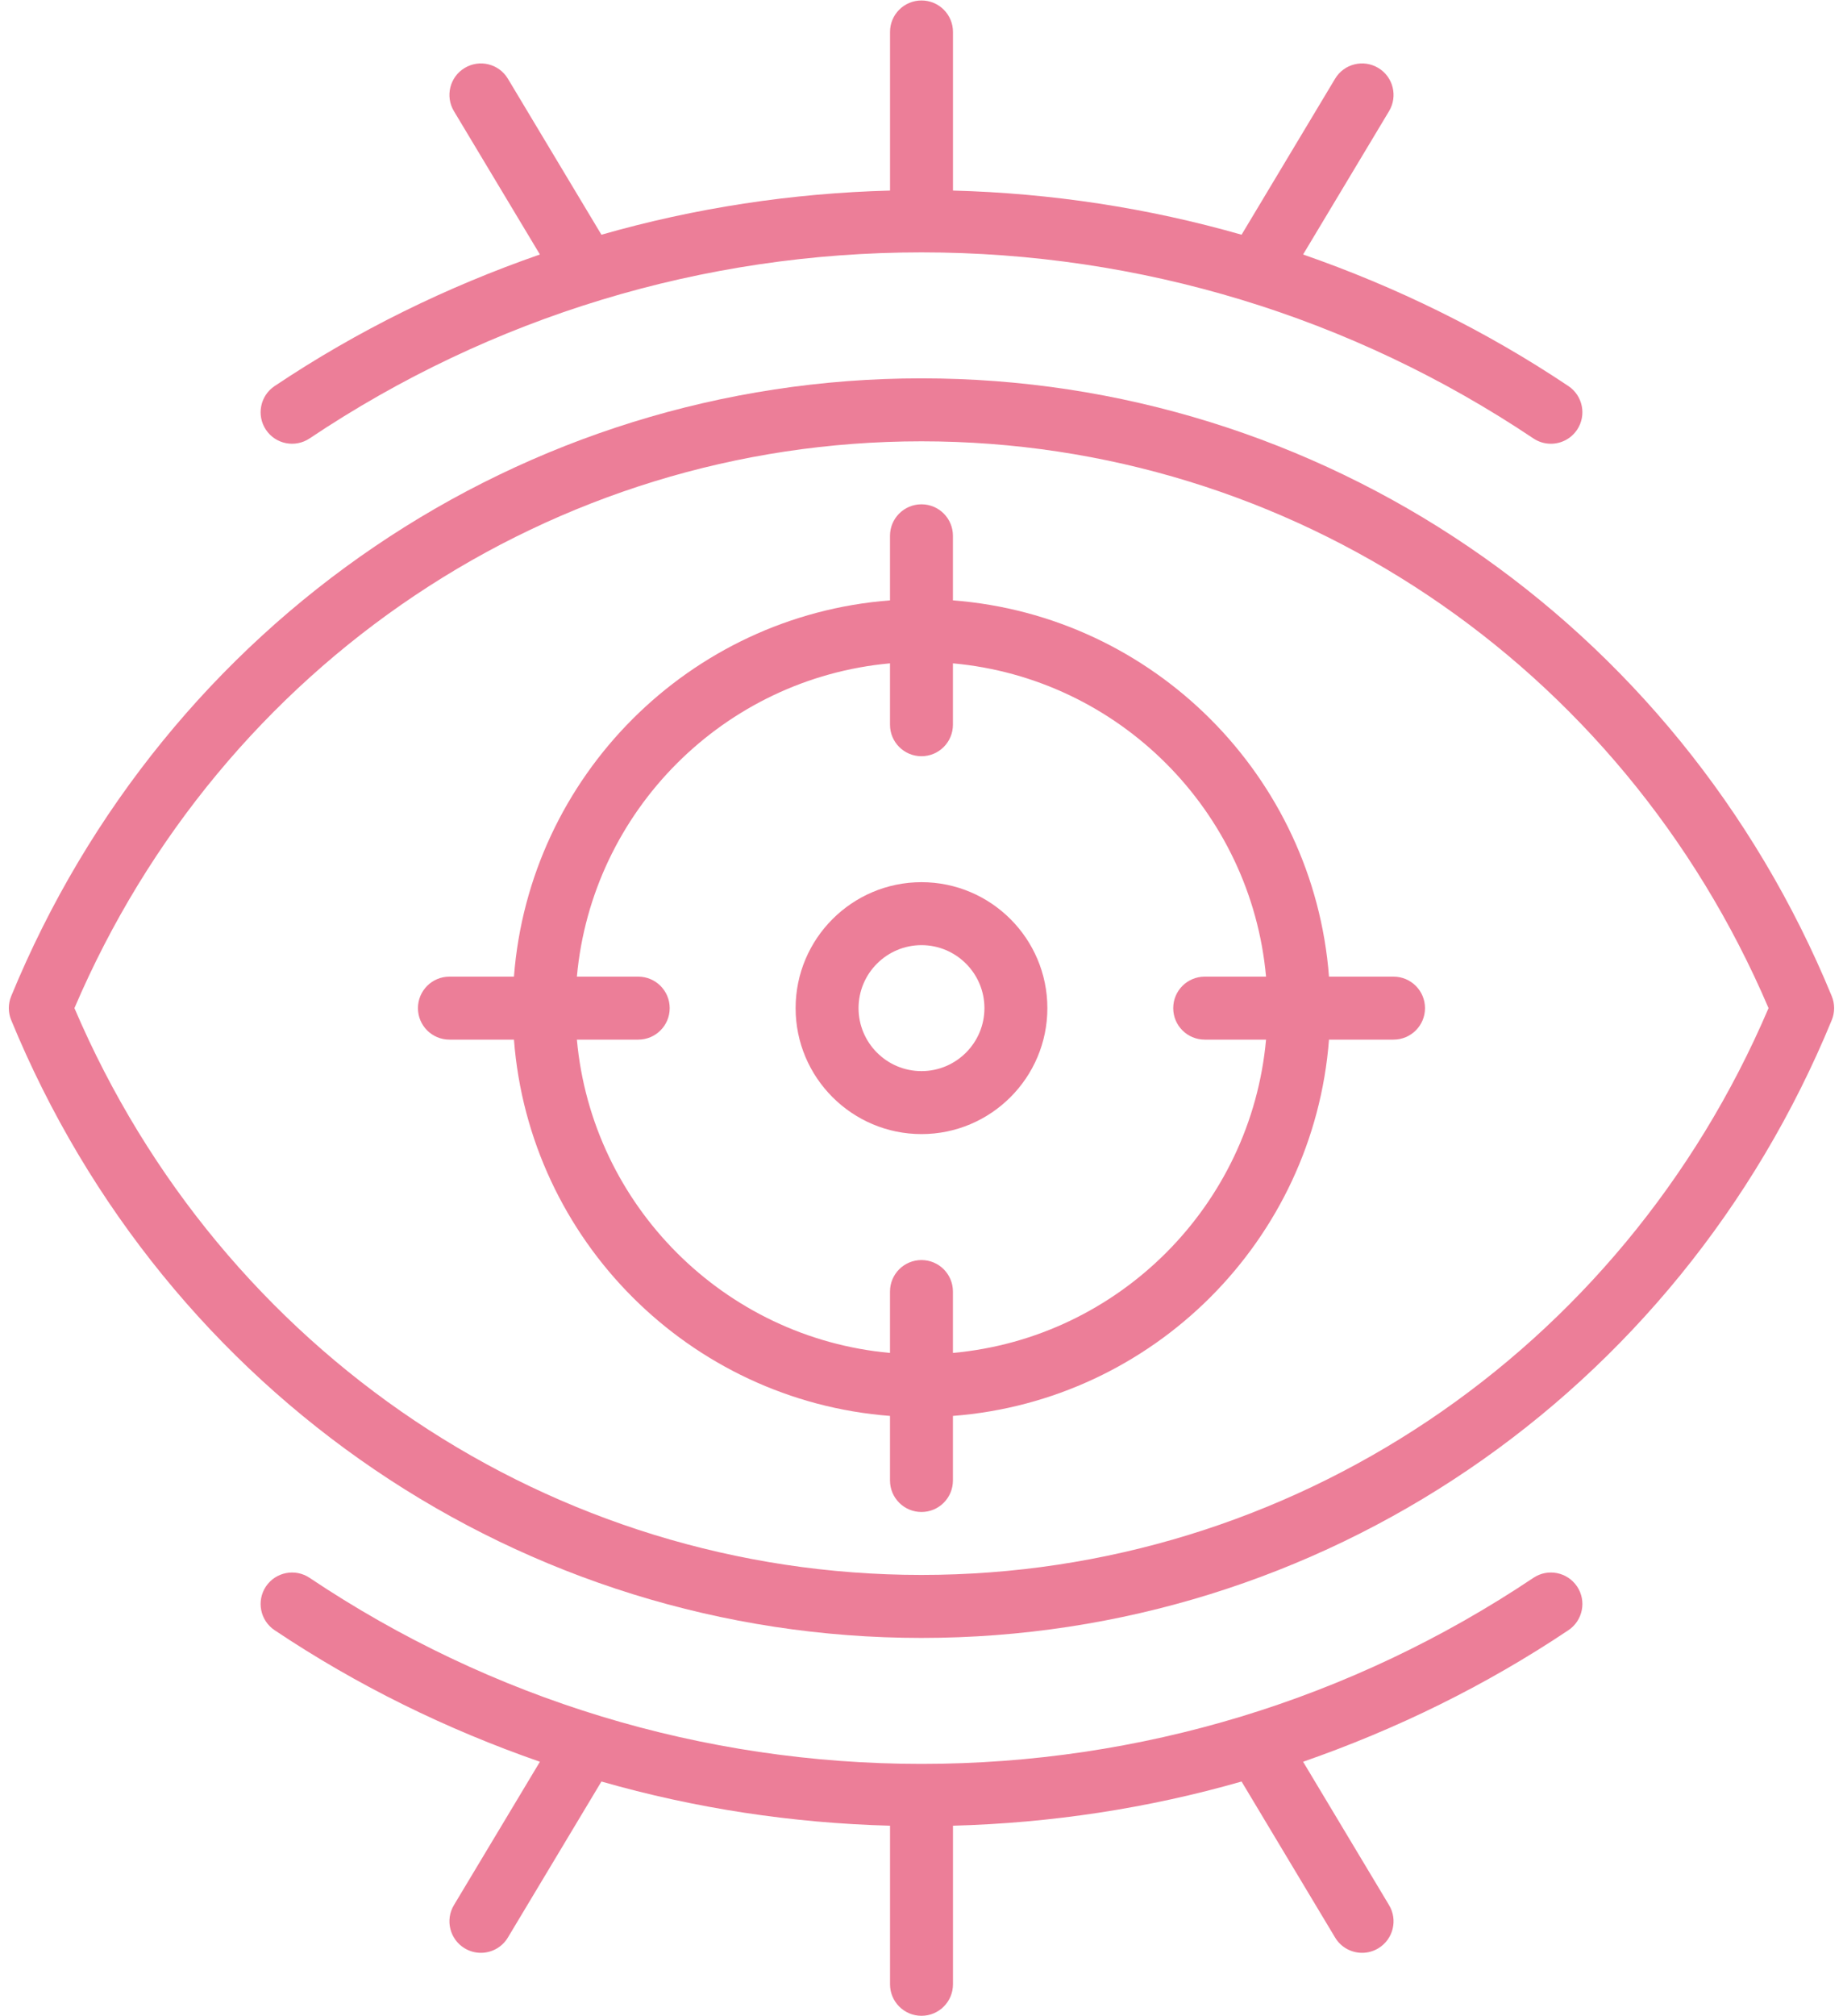
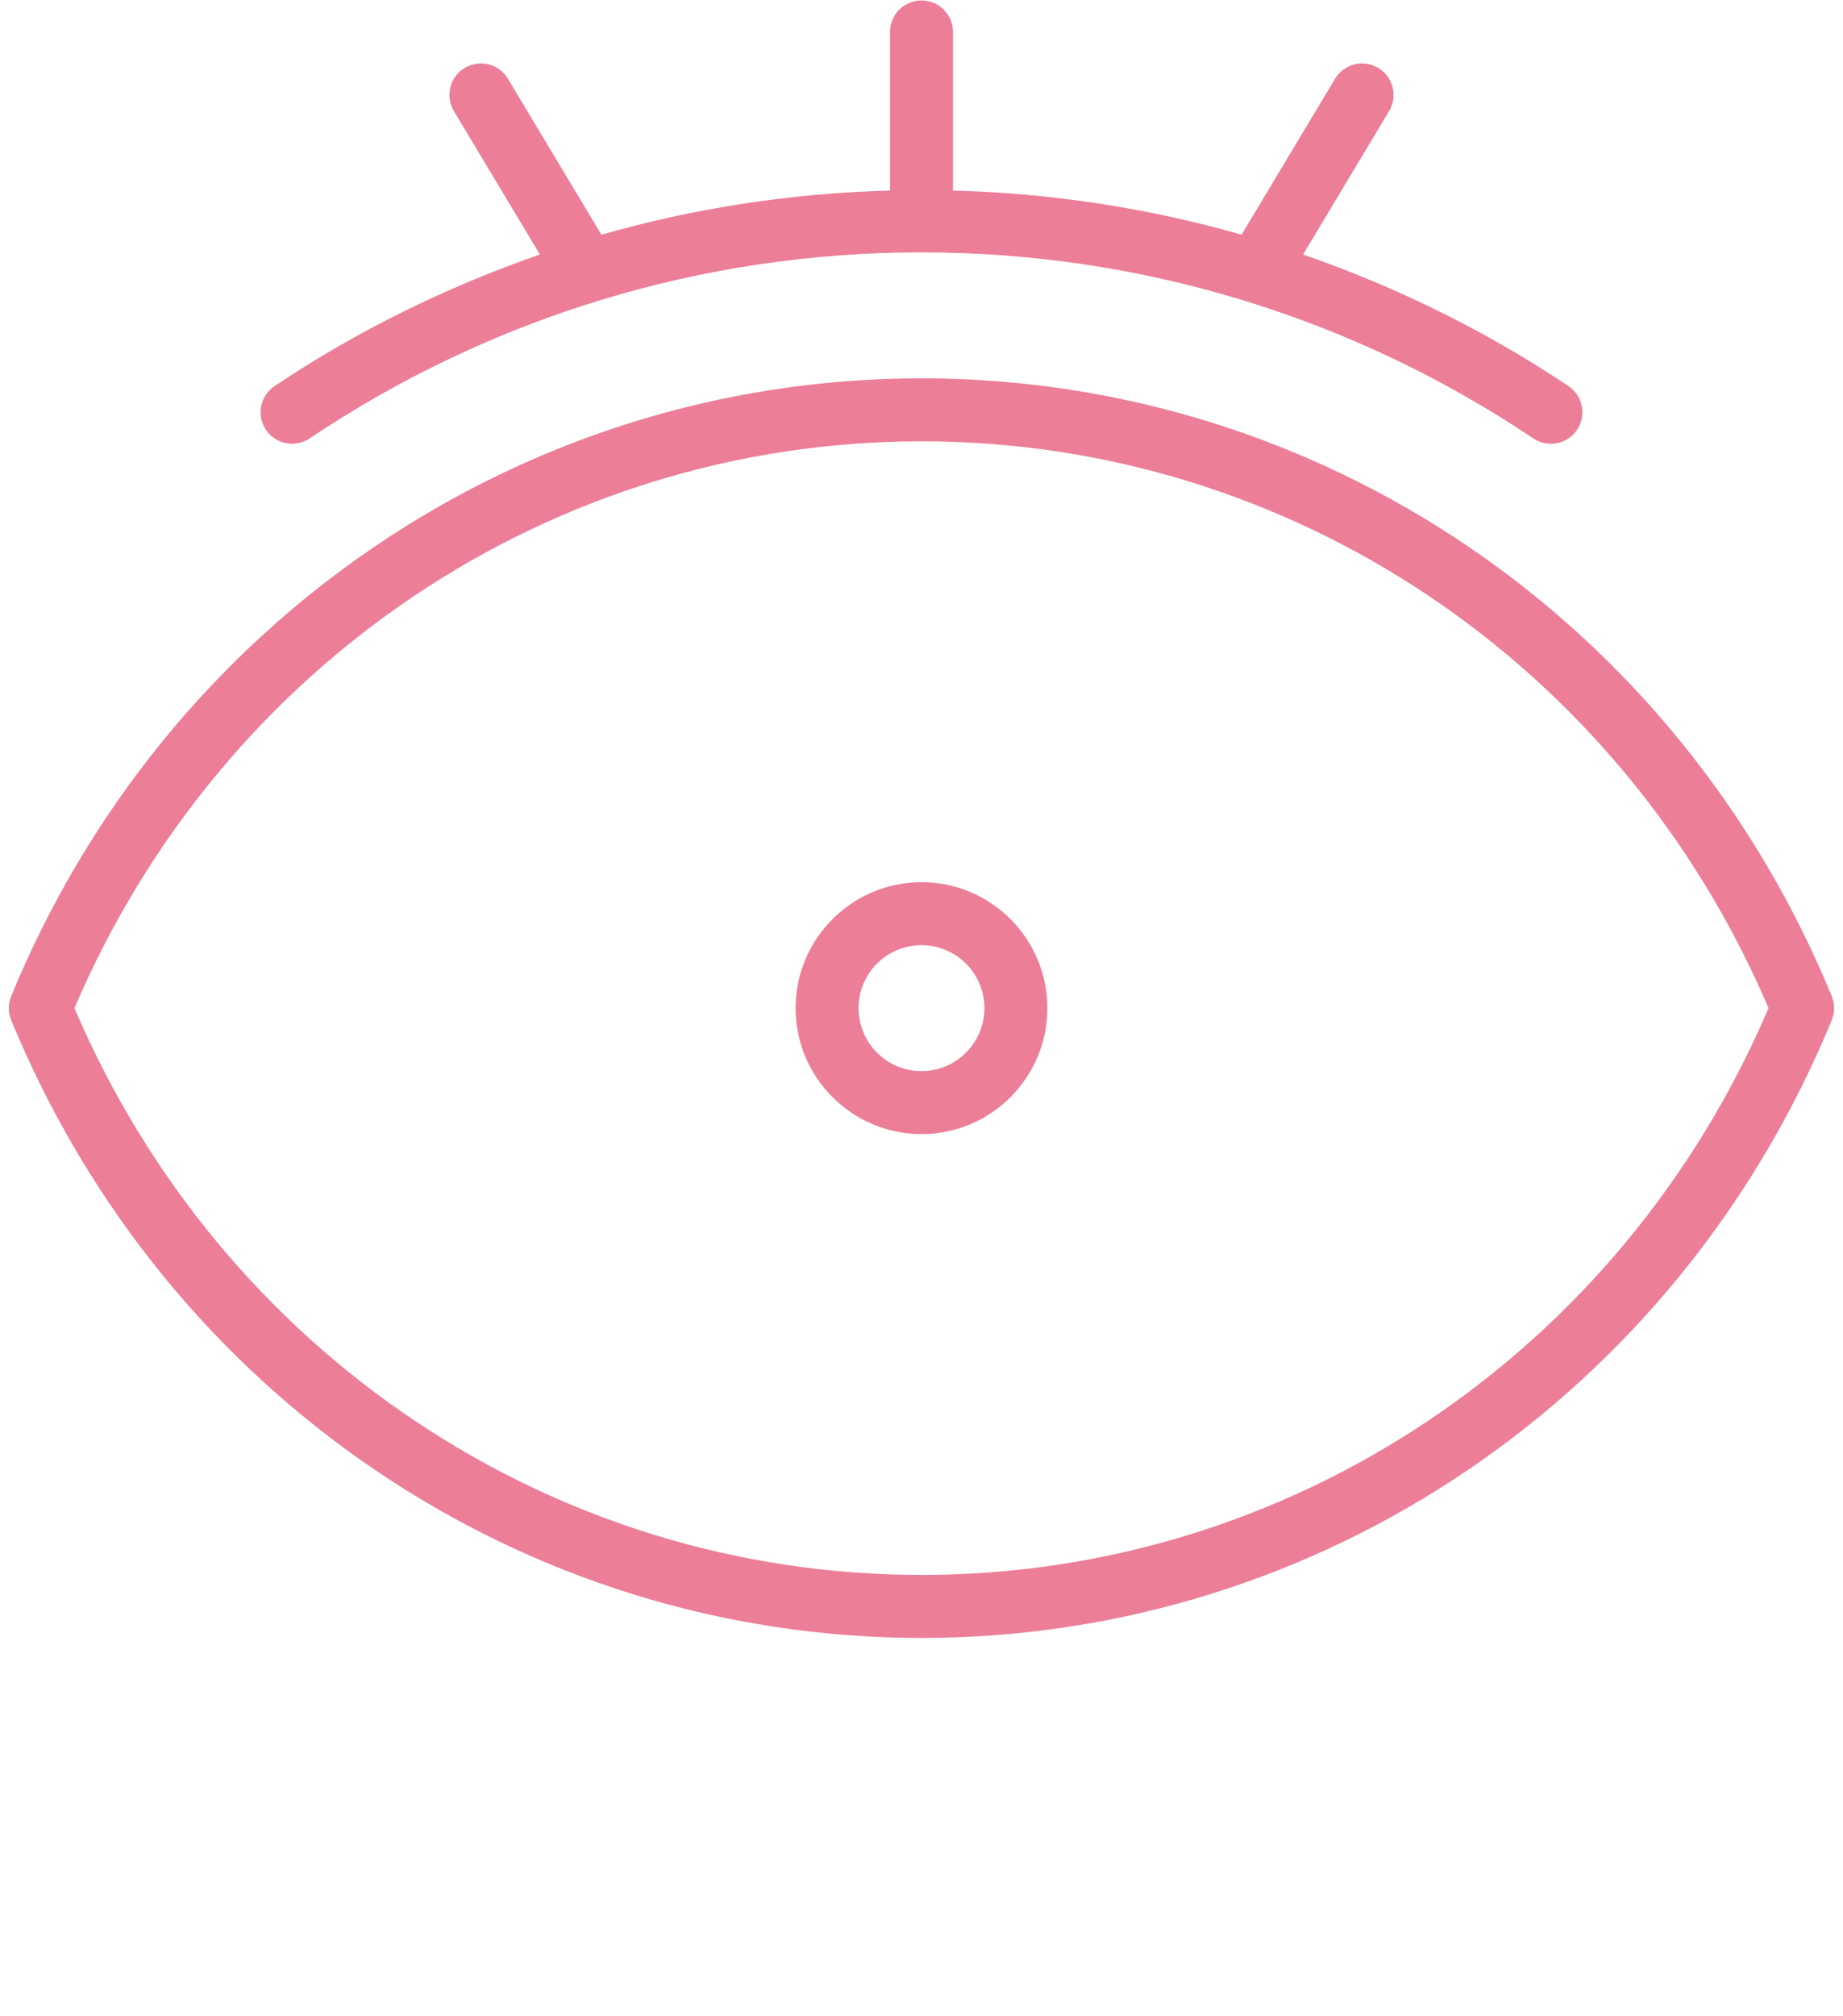
<svg xmlns="http://www.w3.org/2000/svg" width="75" height="82" viewBox="0 0 75 82" fill="none">
-   <path d="M62.401 64.17C55.008 69.12 46.397 71.737 37.5 71.737C28.603 71.737 19.992 69.12 12.598 64.17C12.012 63.777 11.216 63.934 10.822 64.521C10.429 65.109 10.586 65.905 11.174 66.299C14.555 68.562 18.187 70.334 21.971 71.65L18.472 77.481C18.108 78.087 18.305 78.874 18.911 79.238C19.118 79.362 19.345 79.421 19.569 79.421C20.004 79.421 20.428 79.199 20.668 78.799L24.475 72.454C28.276 73.543 32.215 74.143 36.219 74.251V80.701C36.219 81.409 36.793 81.982 37.5 81.982C38.207 81.982 38.781 81.409 38.781 80.701V74.251C42.785 74.143 46.724 73.543 50.525 72.454L54.331 78.799C54.571 79.199 54.995 79.421 55.431 79.421C55.654 79.421 55.882 79.362 56.088 79.238C56.695 78.874 56.891 78.087 56.527 77.481L53.029 71.65C56.813 70.334 60.445 68.562 63.826 66.299C64.414 65.905 64.572 65.109 64.178 64.521C63.782 63.934 62.987 63.777 62.401 64.17Z" fill="#EC7E98" />
  <path d="M12.598 17.831C19.992 12.88 28.603 10.264 37.5 10.264C46.397 10.264 55.008 12.88 62.401 17.831C62.619 17.977 62.867 18.047 63.112 18.047C63.525 18.047 63.93 17.848 64.178 17.479C64.572 16.891 64.414 16.096 63.826 15.702C60.445 13.438 56.813 11.666 53.029 10.35L56.527 4.52C56.891 3.913 56.695 3.126 56.088 2.763C55.481 2.399 54.694 2.595 54.331 3.201L50.525 9.546C46.724 8.458 42.785 7.857 38.781 7.75V1.299C38.781 0.591 38.207 0.019 37.5 0.019C36.793 0.019 36.219 0.591 36.219 1.299V7.75C32.215 7.857 28.276 8.458 24.475 9.546L20.668 3.201C20.305 2.595 19.518 2.399 18.911 2.763C18.305 3.126 18.108 3.913 18.472 4.52L21.971 10.35C18.187 11.666 14.555 13.438 11.174 15.702C10.586 16.096 10.429 16.891 10.822 17.479C11.215 18.067 12.01 18.223 12.598 17.831Z" fill="#EC7E98" />
  <path d="M74.542 40.513C68.26 25.25 53.72 15.387 37.499 15.387C21.278 15.387 6.738 25.25 0.456 40.513C0.327 40.825 0.327 41.175 0.456 41.488C6.738 56.751 21.278 66.614 37.499 66.614C53.72 66.614 68.26 56.751 74.542 41.488C74.671 41.175 74.671 40.825 74.542 40.513ZM37.499 64.052C22.494 64.052 9.021 55.023 3.029 41C9.021 26.978 22.494 17.948 37.499 17.948C52.504 17.948 65.978 26.978 71.97 41C65.978 55.023 52.504 64.052 37.499 64.052Z" fill="#EC7E98" />
  <path d="M37.5 35.878C34.675 35.878 32.377 38.175 32.377 41.001C32.377 43.826 34.675 46.123 37.5 46.123C40.325 46.123 42.622 43.826 42.622 41.001C42.622 38.175 40.325 35.878 37.5 35.878ZM37.5 43.562C36.087 43.562 34.938 42.413 34.938 41.001C34.938 39.589 36.087 38.439 37.5 38.439C38.912 38.439 40.061 39.589 40.061 41.001C40.061 42.413 38.912 43.562 37.5 43.562Z" fill="#EC7E98" />
-   <path d="M56.709 39.72H54.083C53.457 31.562 46.937 25.042 38.779 24.417V21.79C38.779 21.083 38.206 20.51 37.499 20.51C36.791 20.51 36.218 21.083 36.218 21.79V24.417C28.06 25.042 21.54 31.562 20.915 39.72H18.288C17.581 39.72 17.008 40.293 17.008 41.001C17.008 41.709 17.581 42.281 18.288 42.281H20.915C21.54 50.439 28.06 56.959 36.218 57.585V60.211C36.218 60.919 36.791 61.492 37.499 61.492C38.206 61.492 38.779 60.919 38.779 60.211V57.585C46.937 56.959 53.457 50.439 54.083 42.281H56.709C57.417 42.281 57.99 41.709 57.99 41.001C57.99 40.293 57.417 39.72 56.709 39.72ZM38.779 55.023V52.527C38.779 51.819 38.206 51.246 37.499 51.246C36.791 51.246 36.218 51.819 36.218 52.527V55.023C29.471 54.412 24.088 49.028 23.476 42.281H25.973C26.68 42.281 27.253 41.709 27.253 41.001C27.253 40.293 26.68 39.72 25.973 39.72H23.476C24.088 32.973 29.471 27.59 36.218 26.978V29.474C36.218 30.182 36.791 30.755 37.499 30.755C38.206 30.755 38.779 30.182 38.779 29.474V26.978C45.526 27.59 50.91 32.973 51.521 39.72H49.025C48.317 39.72 47.744 40.293 47.744 41.001C47.744 41.709 48.317 42.281 49.025 42.281H51.521C50.91 49.028 45.526 54.412 38.779 55.023Z" fill="#EC7E98" />
</svg>